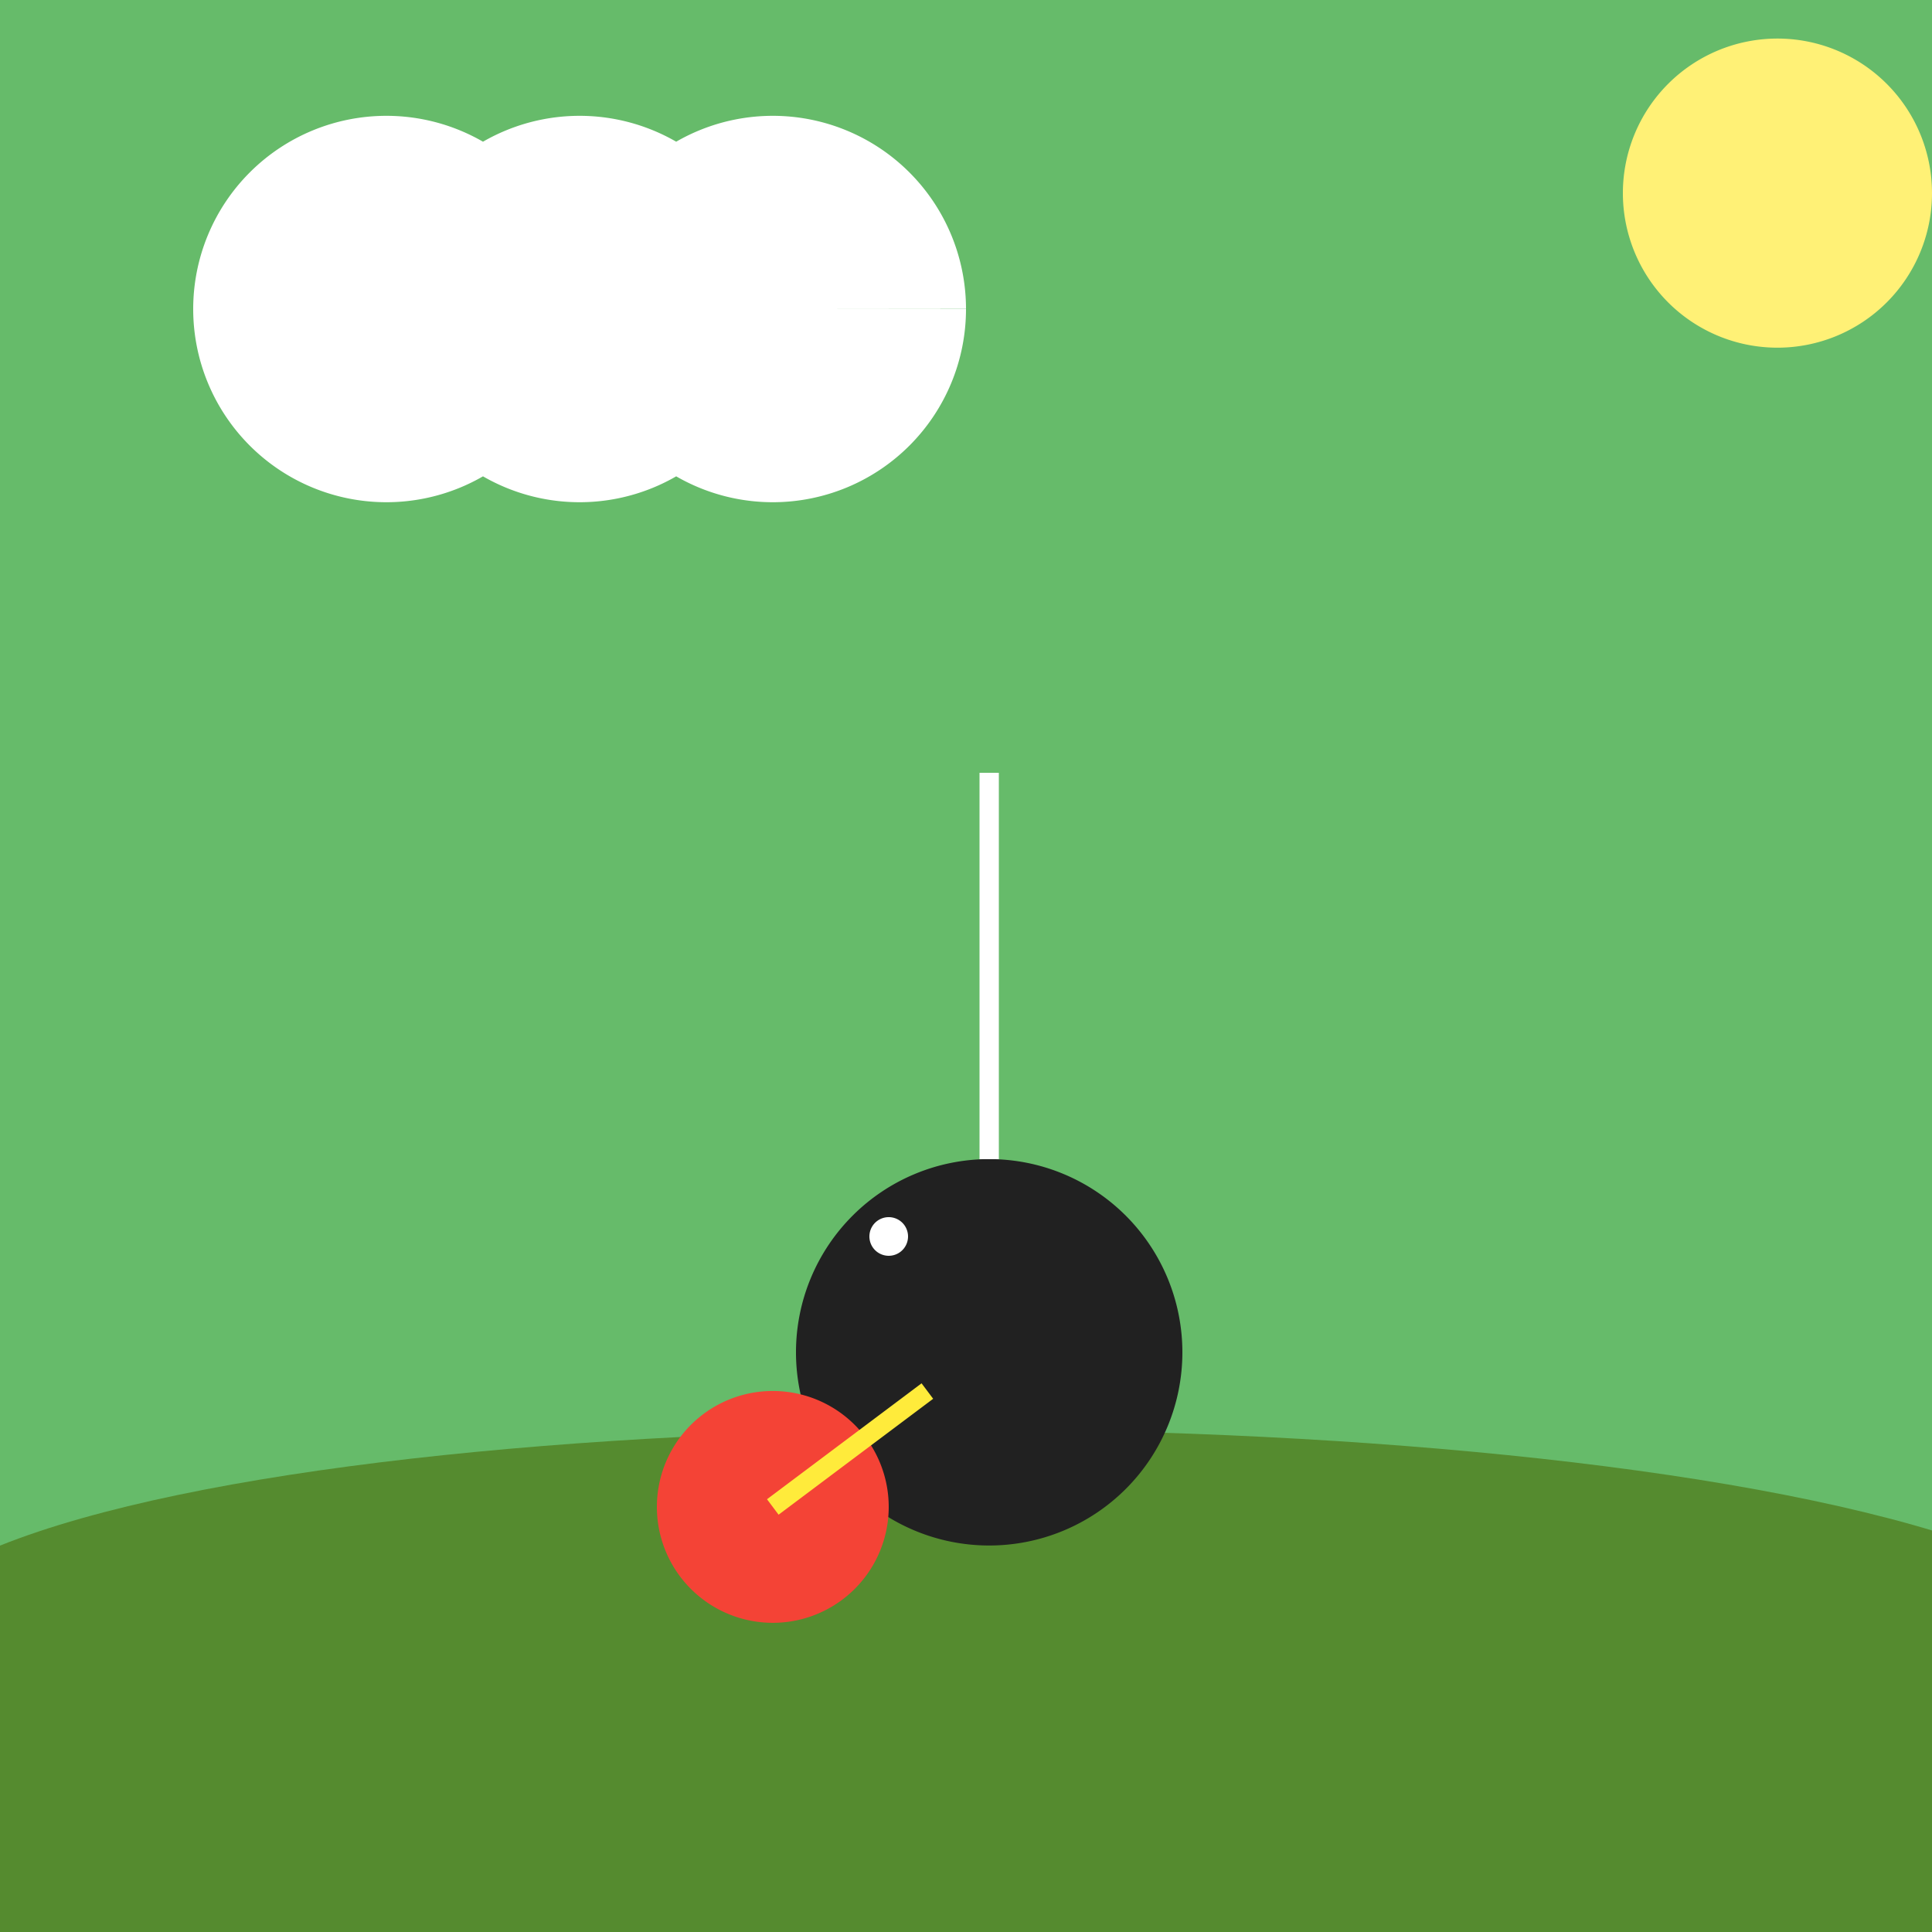
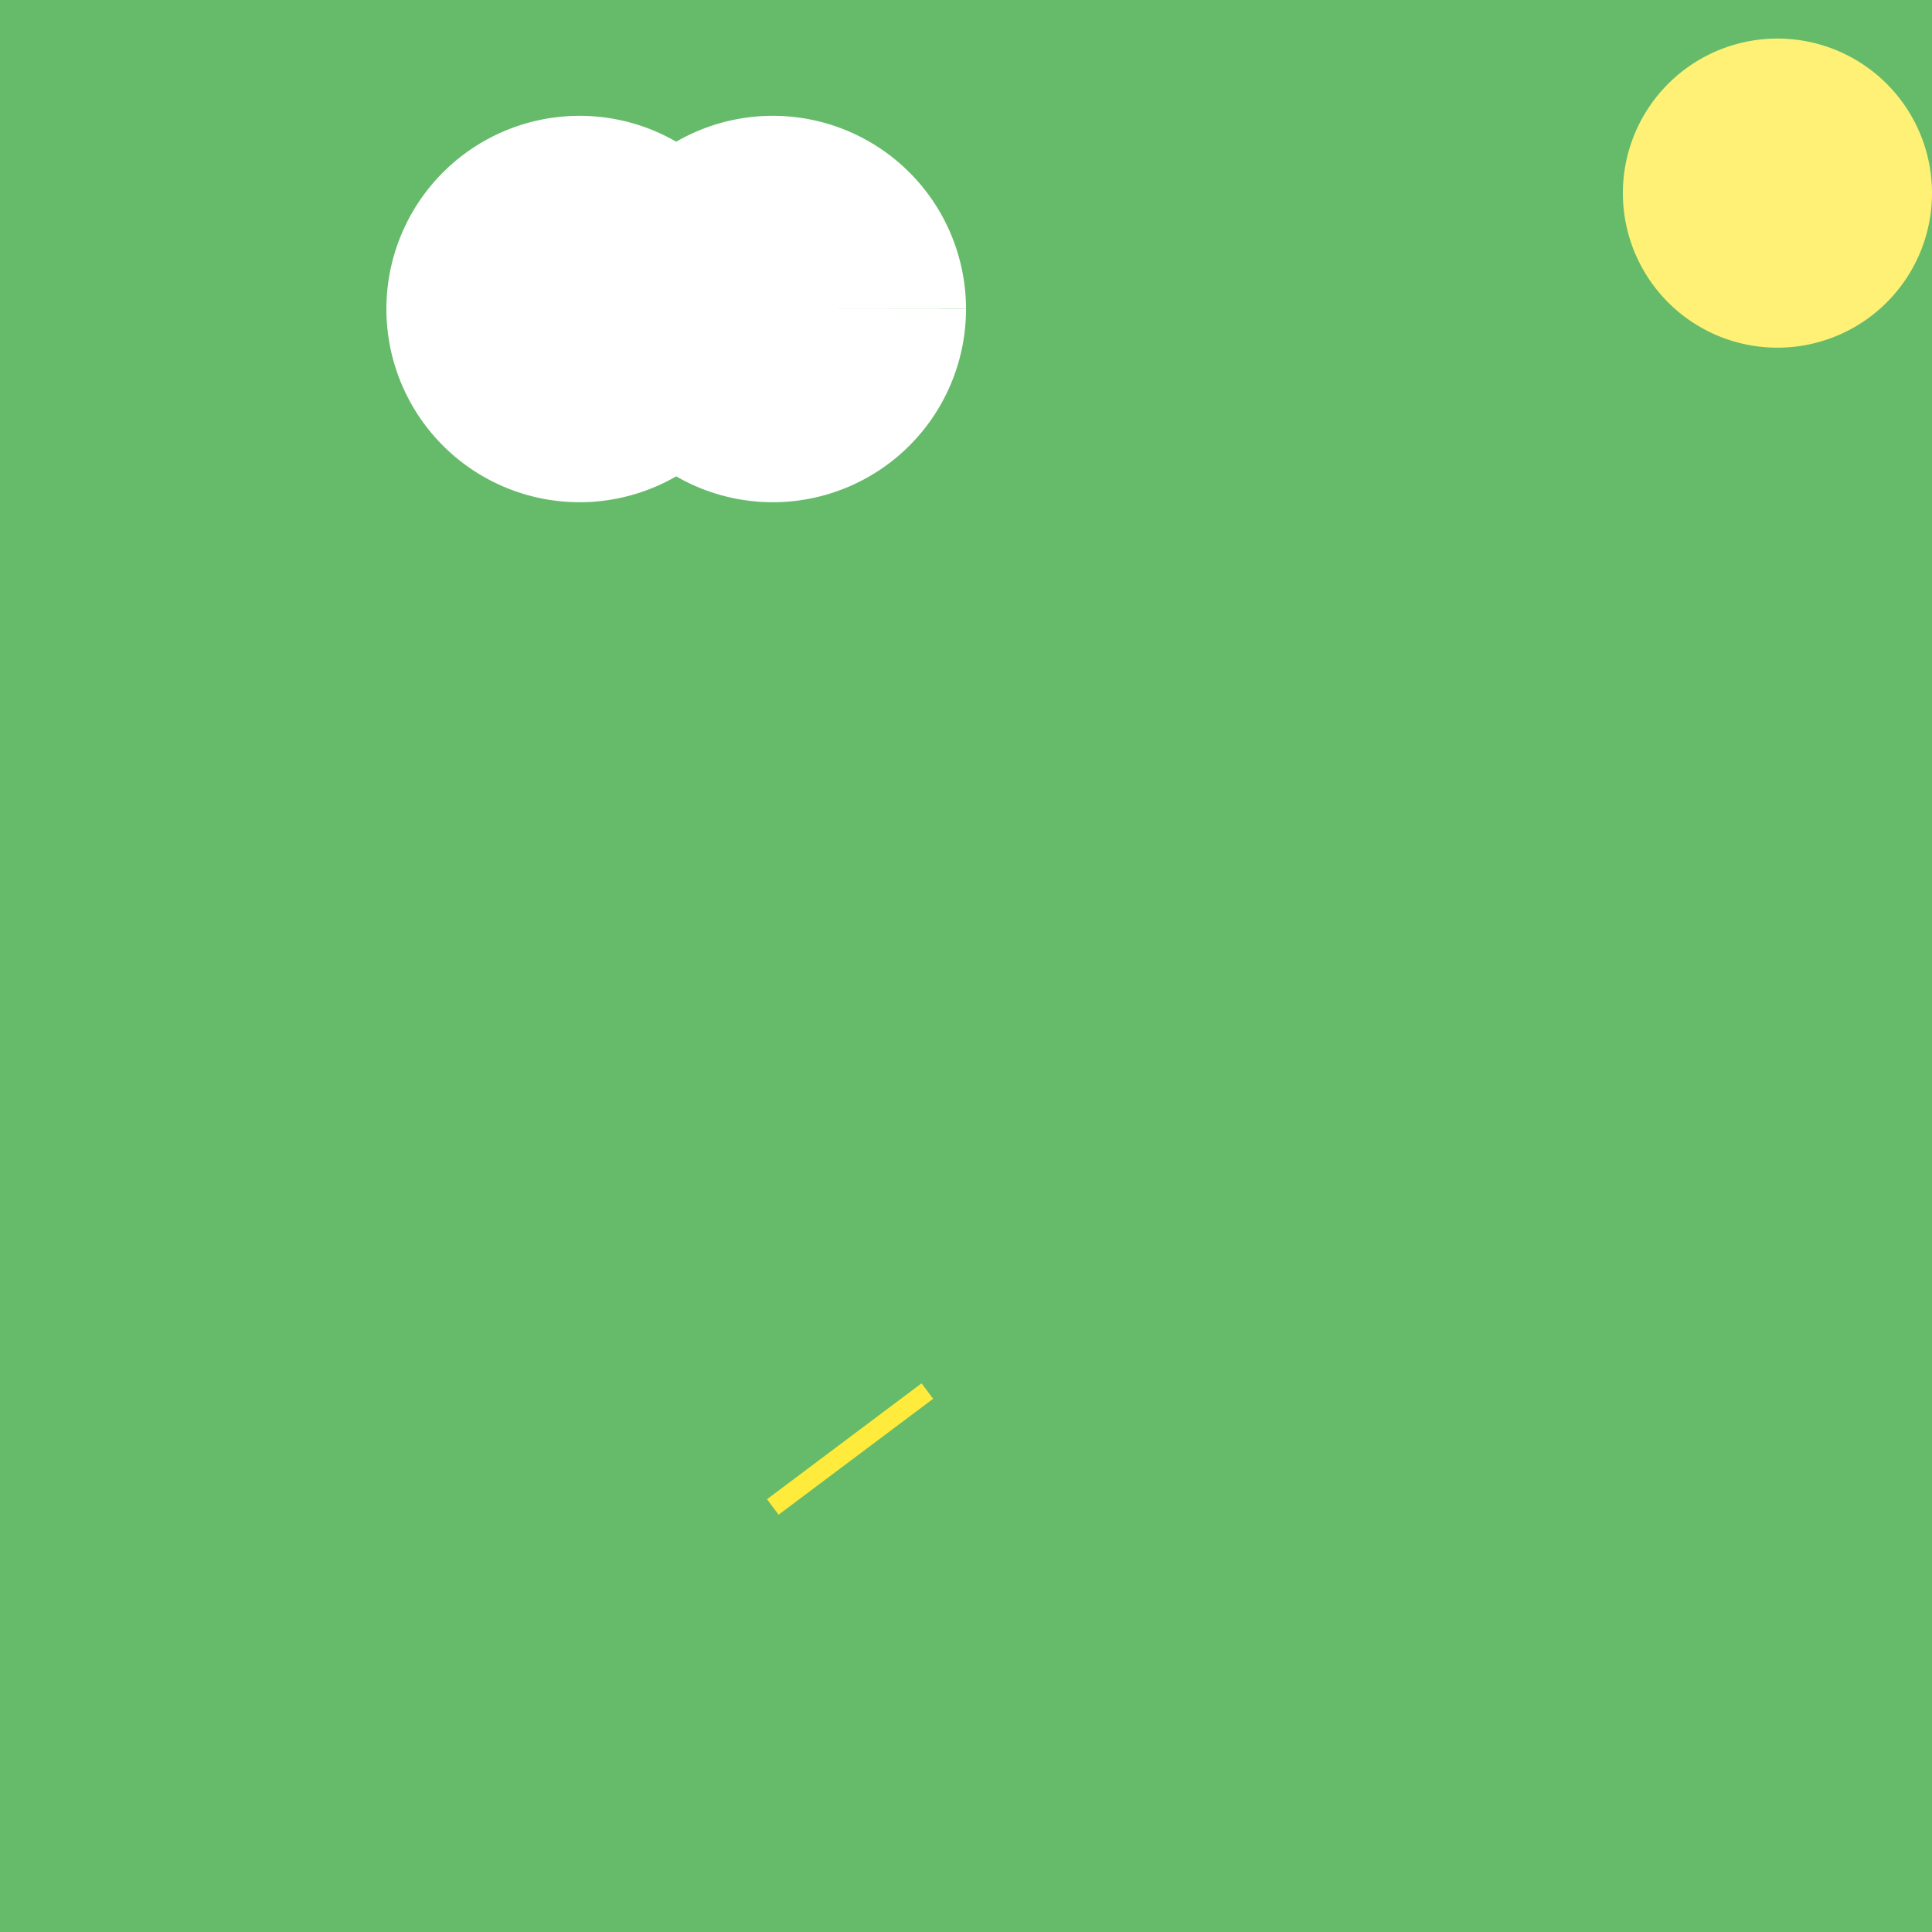
<svg xmlns="http://www.w3.org/2000/svg" width="500" height="500">
  <defs />
  <g>
    <rect fill="#66BB6A" stroke="none" x="0" y="0" width="512" height="512" />
    <path fill="#FFF176" stroke="none" paint-order="stroke fill markers" d=" M 500 50 A 40 40 0 1 1 500 49.96" />
-     <path fill="#FFFFFF" stroke="none" paint-order="stroke fill markers" d=" M 150 80 A 50 50 0 1 1 150 79.95 L 200 80 A 50 50 0 1 1 200 79.95 L 250 80 A 50 50 0 1 1 250 79.95" />
-     <path fill="#558B2F" stroke="none" paint-order="stroke fill markers" d=" M 0 400 C 100 360 400 360 512 400 L 512 512 L 0 512 Z" />
-     <path fill="#212121" stroke="none" paint-order="stroke fill markers" d=" M 306 350 A 50 50 0 1 1 306 349.95" />
-     <path fill="none" stroke="#FFFFFF" paint-order="fill stroke markers" d=" M 256 300 L 256 200" stroke-miterlimit="10" stroke-width="5" stroke-dasharray="" />
-     <path fill="#FFFFFF" stroke="none" paint-order="stroke fill markers" d=" M 235 320 A 5 5 0 1 1 235 319.995" />
-     <path fill="#F44336" stroke="none" paint-order="stroke fill markers" d=" M 230 390 A 30 30 0 1 1 230 389.97" />
+     <path fill="#FFFFFF" stroke="none" paint-order="stroke fill markers" d=" M 150 80 L 200 80 A 50 50 0 1 1 200 79.95 L 250 80 A 50 50 0 1 1 250 79.95" />
    <path fill="none" stroke="#FFEB3B" paint-order="fill stroke markers" d=" M 200 390 L 240 360" stroke-miterlimit="10" stroke-width="5" stroke-dasharray="" />
  </g>
</svg>